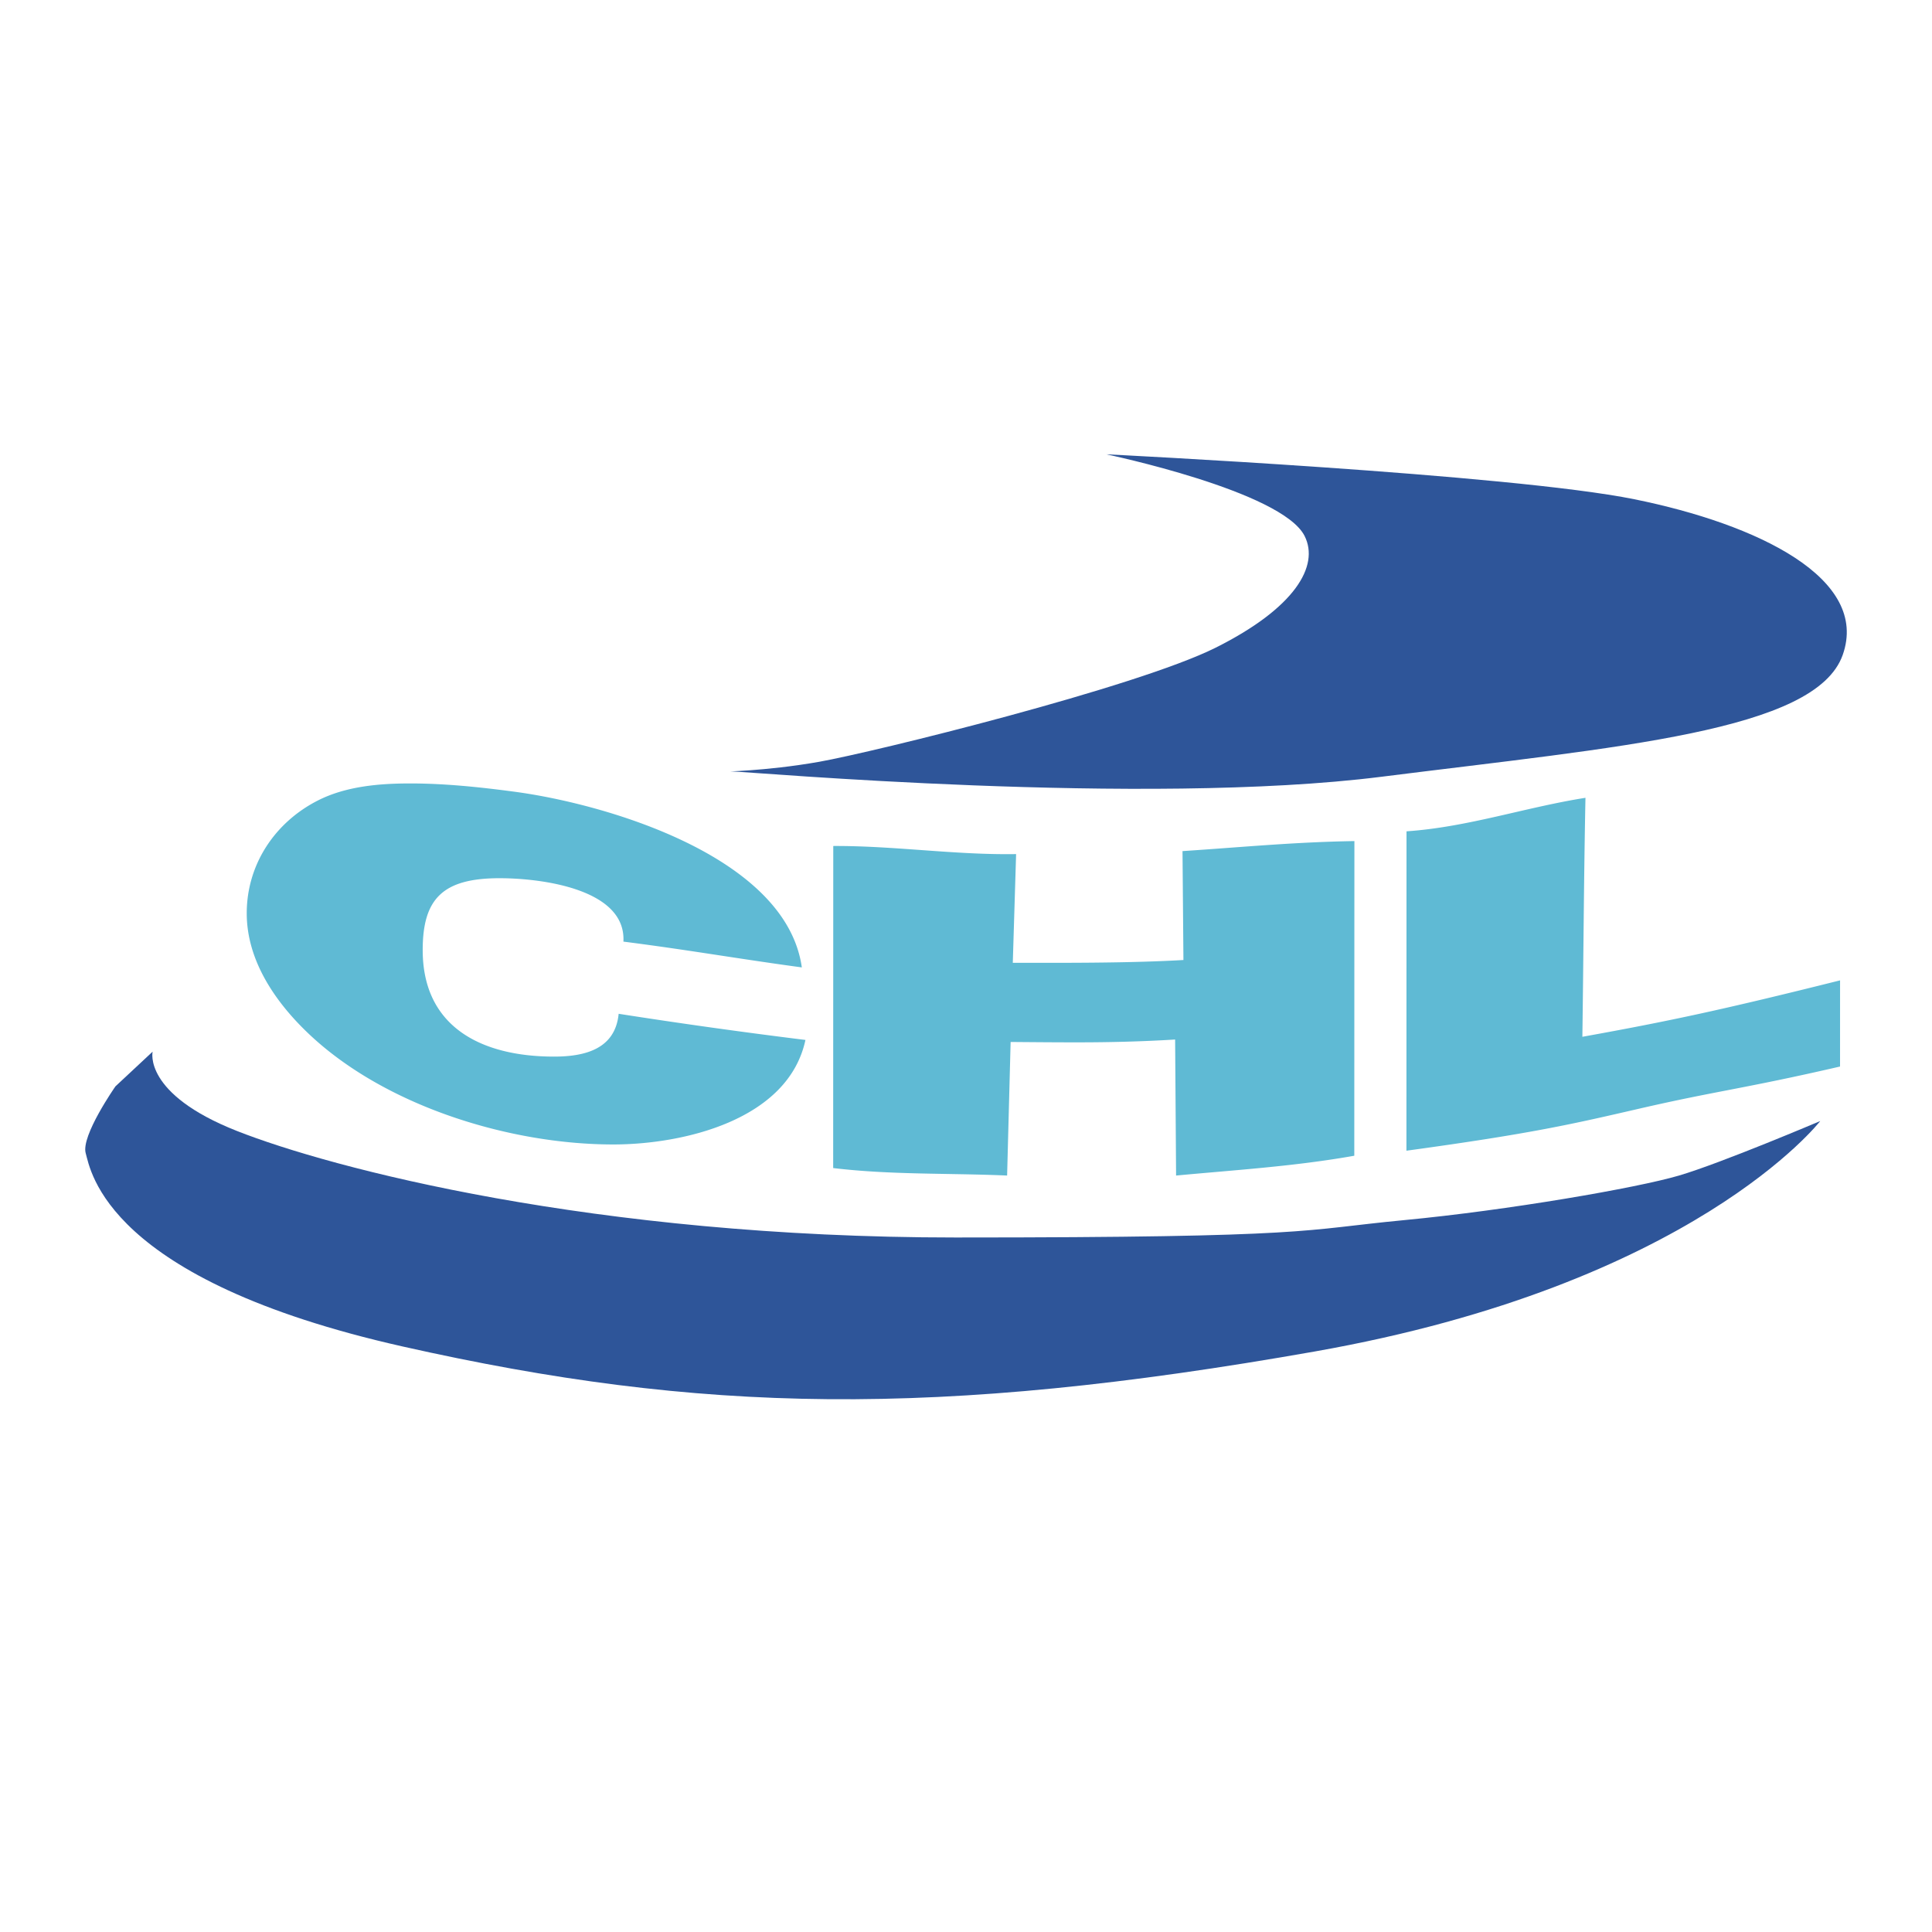
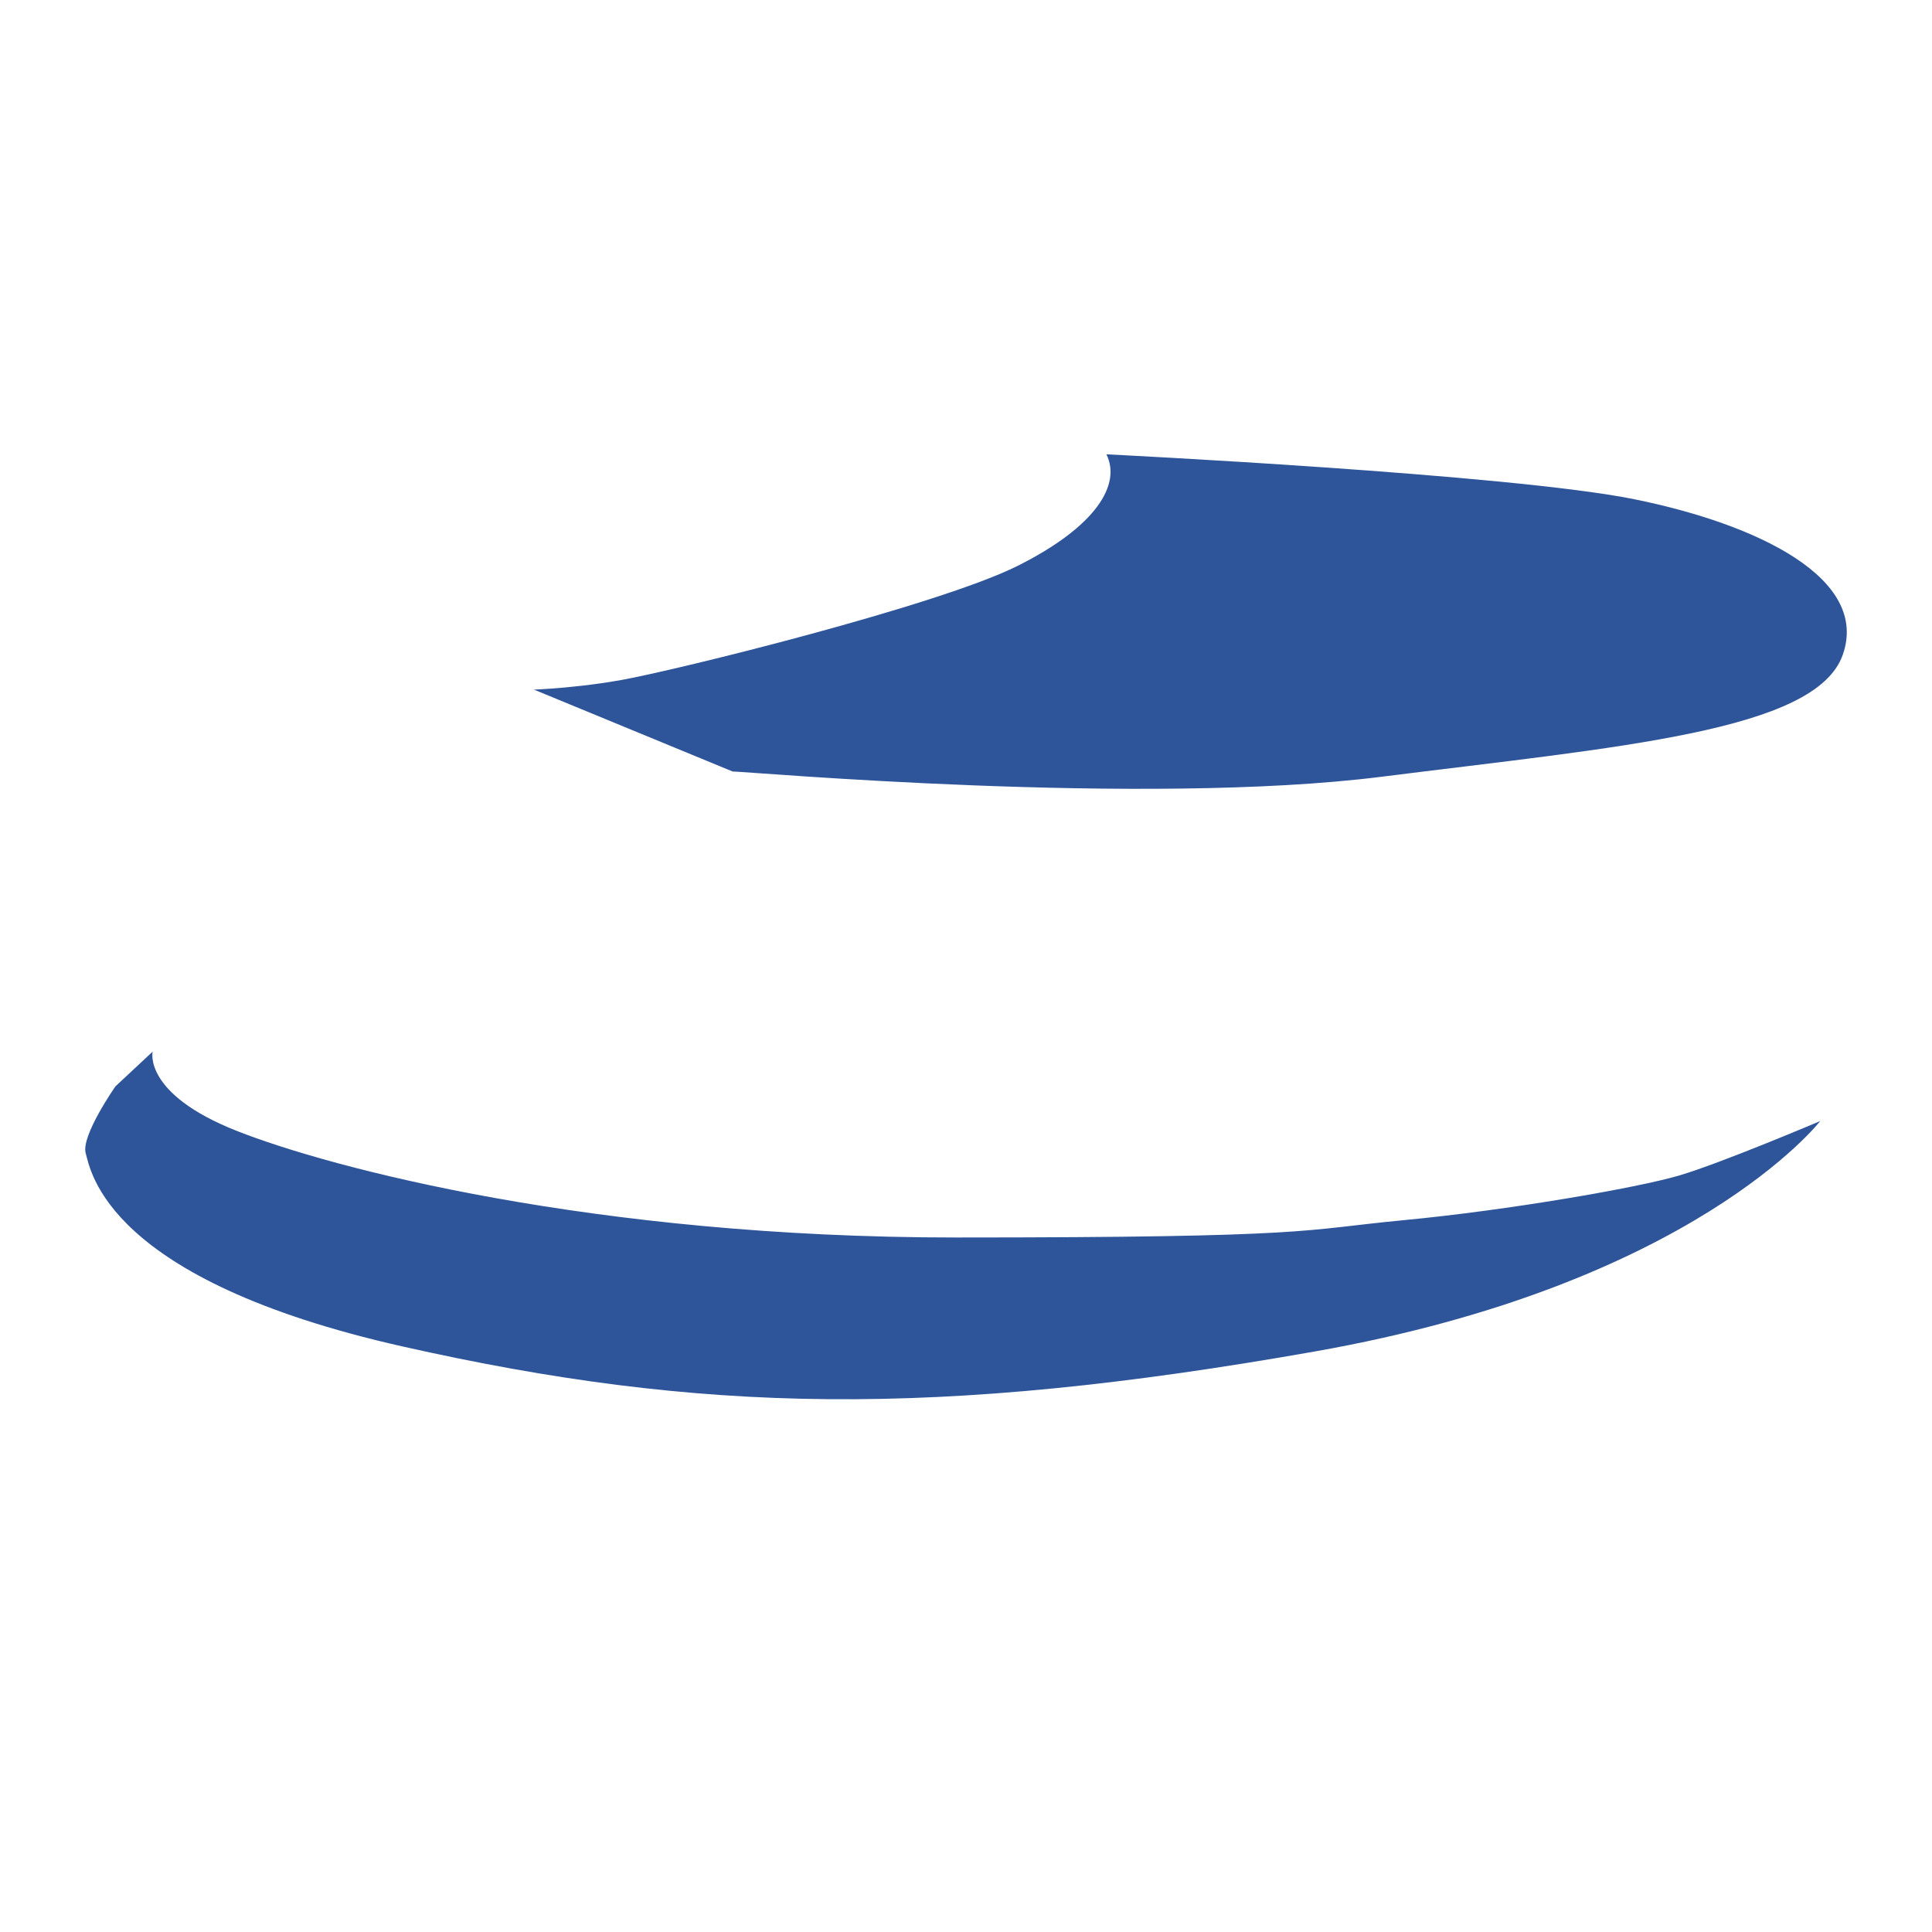
<svg xmlns="http://www.w3.org/2000/svg" width="2500" height="2500" viewBox="0 0 192.756 192.756">
  <g fill-rule="evenodd" clip-rule="evenodd">
-     <path fill="#fff" d="M0 0h192.756v192.756H0V0z" />
-     <path d="M73.092 76.972c1.451 0 41.048 3.514 64.74.525 23.691-2.987 43.311-4.522 46.014-12.149 2.705-7.627-8.436-13.035-20.787-15.538-12.35-2.504-52.674-4.482-52.674-4.482s17.531 3.659 19.779 8.153c1.492 2.988-.969 7.185-8.881 11.14-7.91 3.956-34.105 10.415-39.554 11.383-5.449.968-10.089.968-8.637.968zM15.227 104.924s-.989 4.202 8.405 7.91c9.395 3.709 35.6 10.631 71.694 10.631 36.093 0 34.363-.743 44.746-1.731 10.385-.988 23.238-3.213 27.441-4.449s14.092-5.439 14.092-5.439-12.609 16.316-50.432 22.992c-37.825 6.674-61.311 6.18-90.978-.494-29.665-6.676-31.148-17.555-31.643-19.284-.494-1.731 2.967-6.676 2.967-6.676l3.708-3.46z" fill="#2e5599" />
-     <path d="M61.723 101.146c-.345 3.543-3.403 4.271-6.447 4.271-7.202 0-13.103-2.923-13.103-10.63 0-5.096 1.979-7.168 7.665-7.168 4.201 0 12.641 1.078 12.36 6.326 6.516.832 11.292 1.69 17.8 2.573-1.559-11.066-19.528-16.314-28.706-17.533-3.433-.457-6.902-.821-10.369-.821-3.082 0-6.406.279-9.197 1.695-4.304 2.184-7.109 6.389-7.109 11.261 0 4.66 2.782 8.748 6.022 11.867 7.6 7.32 20.13 11.196 30.548 11.196 6.96 0 17.459-2.424 19.172-10.428a588.208 588.208 0 0 1-18.636-2.609zM135.129 83.915c-6.033.099-11.135.604-17.15 1l.092 10.865c-4 .235-8.873.28-12.879.28l-4.145-.002.33-10.845c-6.08.1-12.16-.837-18.242-.809l-.008 27.131-.001 5.001c5.794.694 11.52.492 17.354.748l.35-13.327c2.211.019 4.424.038 6.637.038 3.266 0 6.514-.082 9.775-.282l.096 13.571c5.996-.561 11.857-.923 17.779-1.976l.008-23.714.004-7.679zM183.584 97.811c-11.621 2.909-17.057 4.072-25.711 5.63.111-7.838.15-16.009.309-23.844-6.012.95-11.746 2.928-17.854 3.344l-.008 31.865c12.607-1.724 16.646-2.678 23.238-4.197 7.77-1.789 10.383-1.977 20.023-4.201l.003-8.597z" fill="#5fbad4" />
+     <path d="M73.092 76.972c1.451 0 41.048 3.514 64.74.525 23.691-2.987 43.311-4.522 46.014-12.149 2.705-7.627-8.436-13.035-20.787-15.538-12.35-2.504-52.674-4.482-52.674-4.482c1.492 2.988-.969 7.185-8.881 11.14-7.91 3.956-34.105 10.415-39.554 11.383-5.449.968-10.089.968-8.637.968zM15.227 104.924s-.989 4.202 8.405 7.91c9.395 3.709 35.6 10.631 71.694 10.631 36.093 0 34.363-.743 44.746-1.731 10.385-.988 23.238-3.213 27.441-4.449s14.092-5.439 14.092-5.439-12.609 16.316-50.432 22.992c-37.825 6.674-61.311 6.18-90.978-.494-29.665-6.676-31.148-17.555-31.643-19.284-.494-1.731 2.967-6.676 2.967-6.676l3.708-3.46z" fill="#2e5599" />
  </g>
</svg>